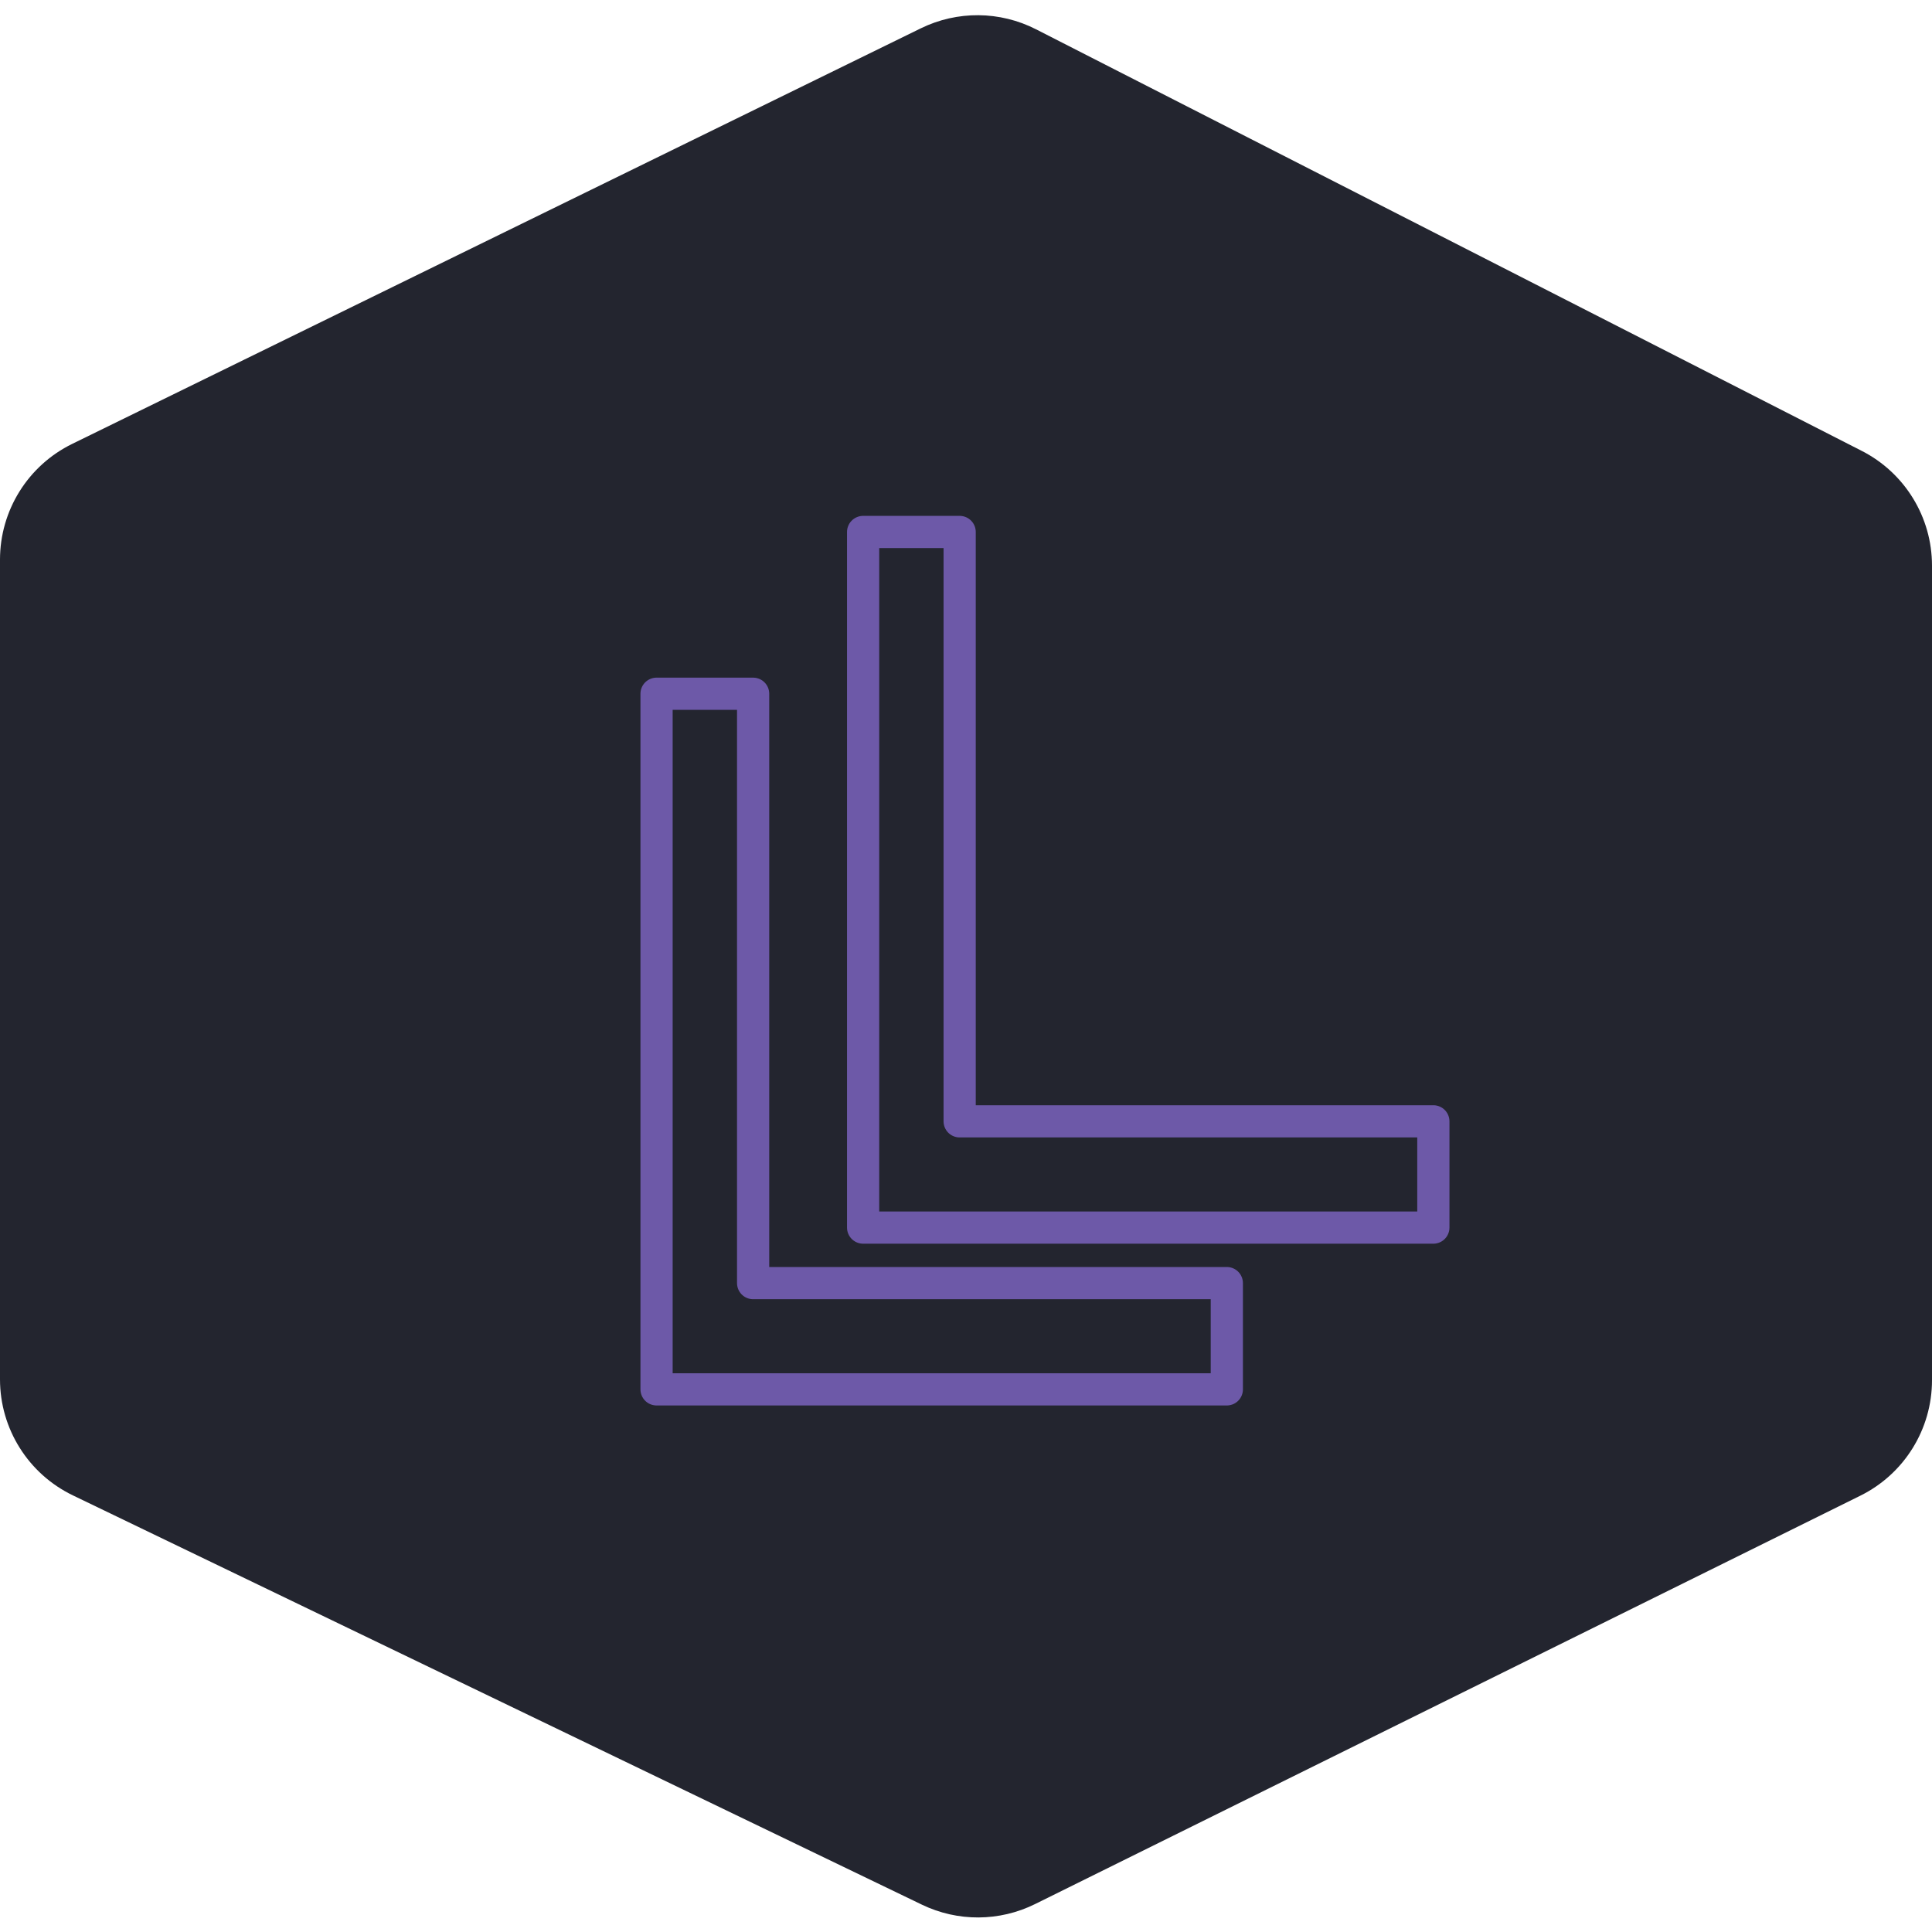
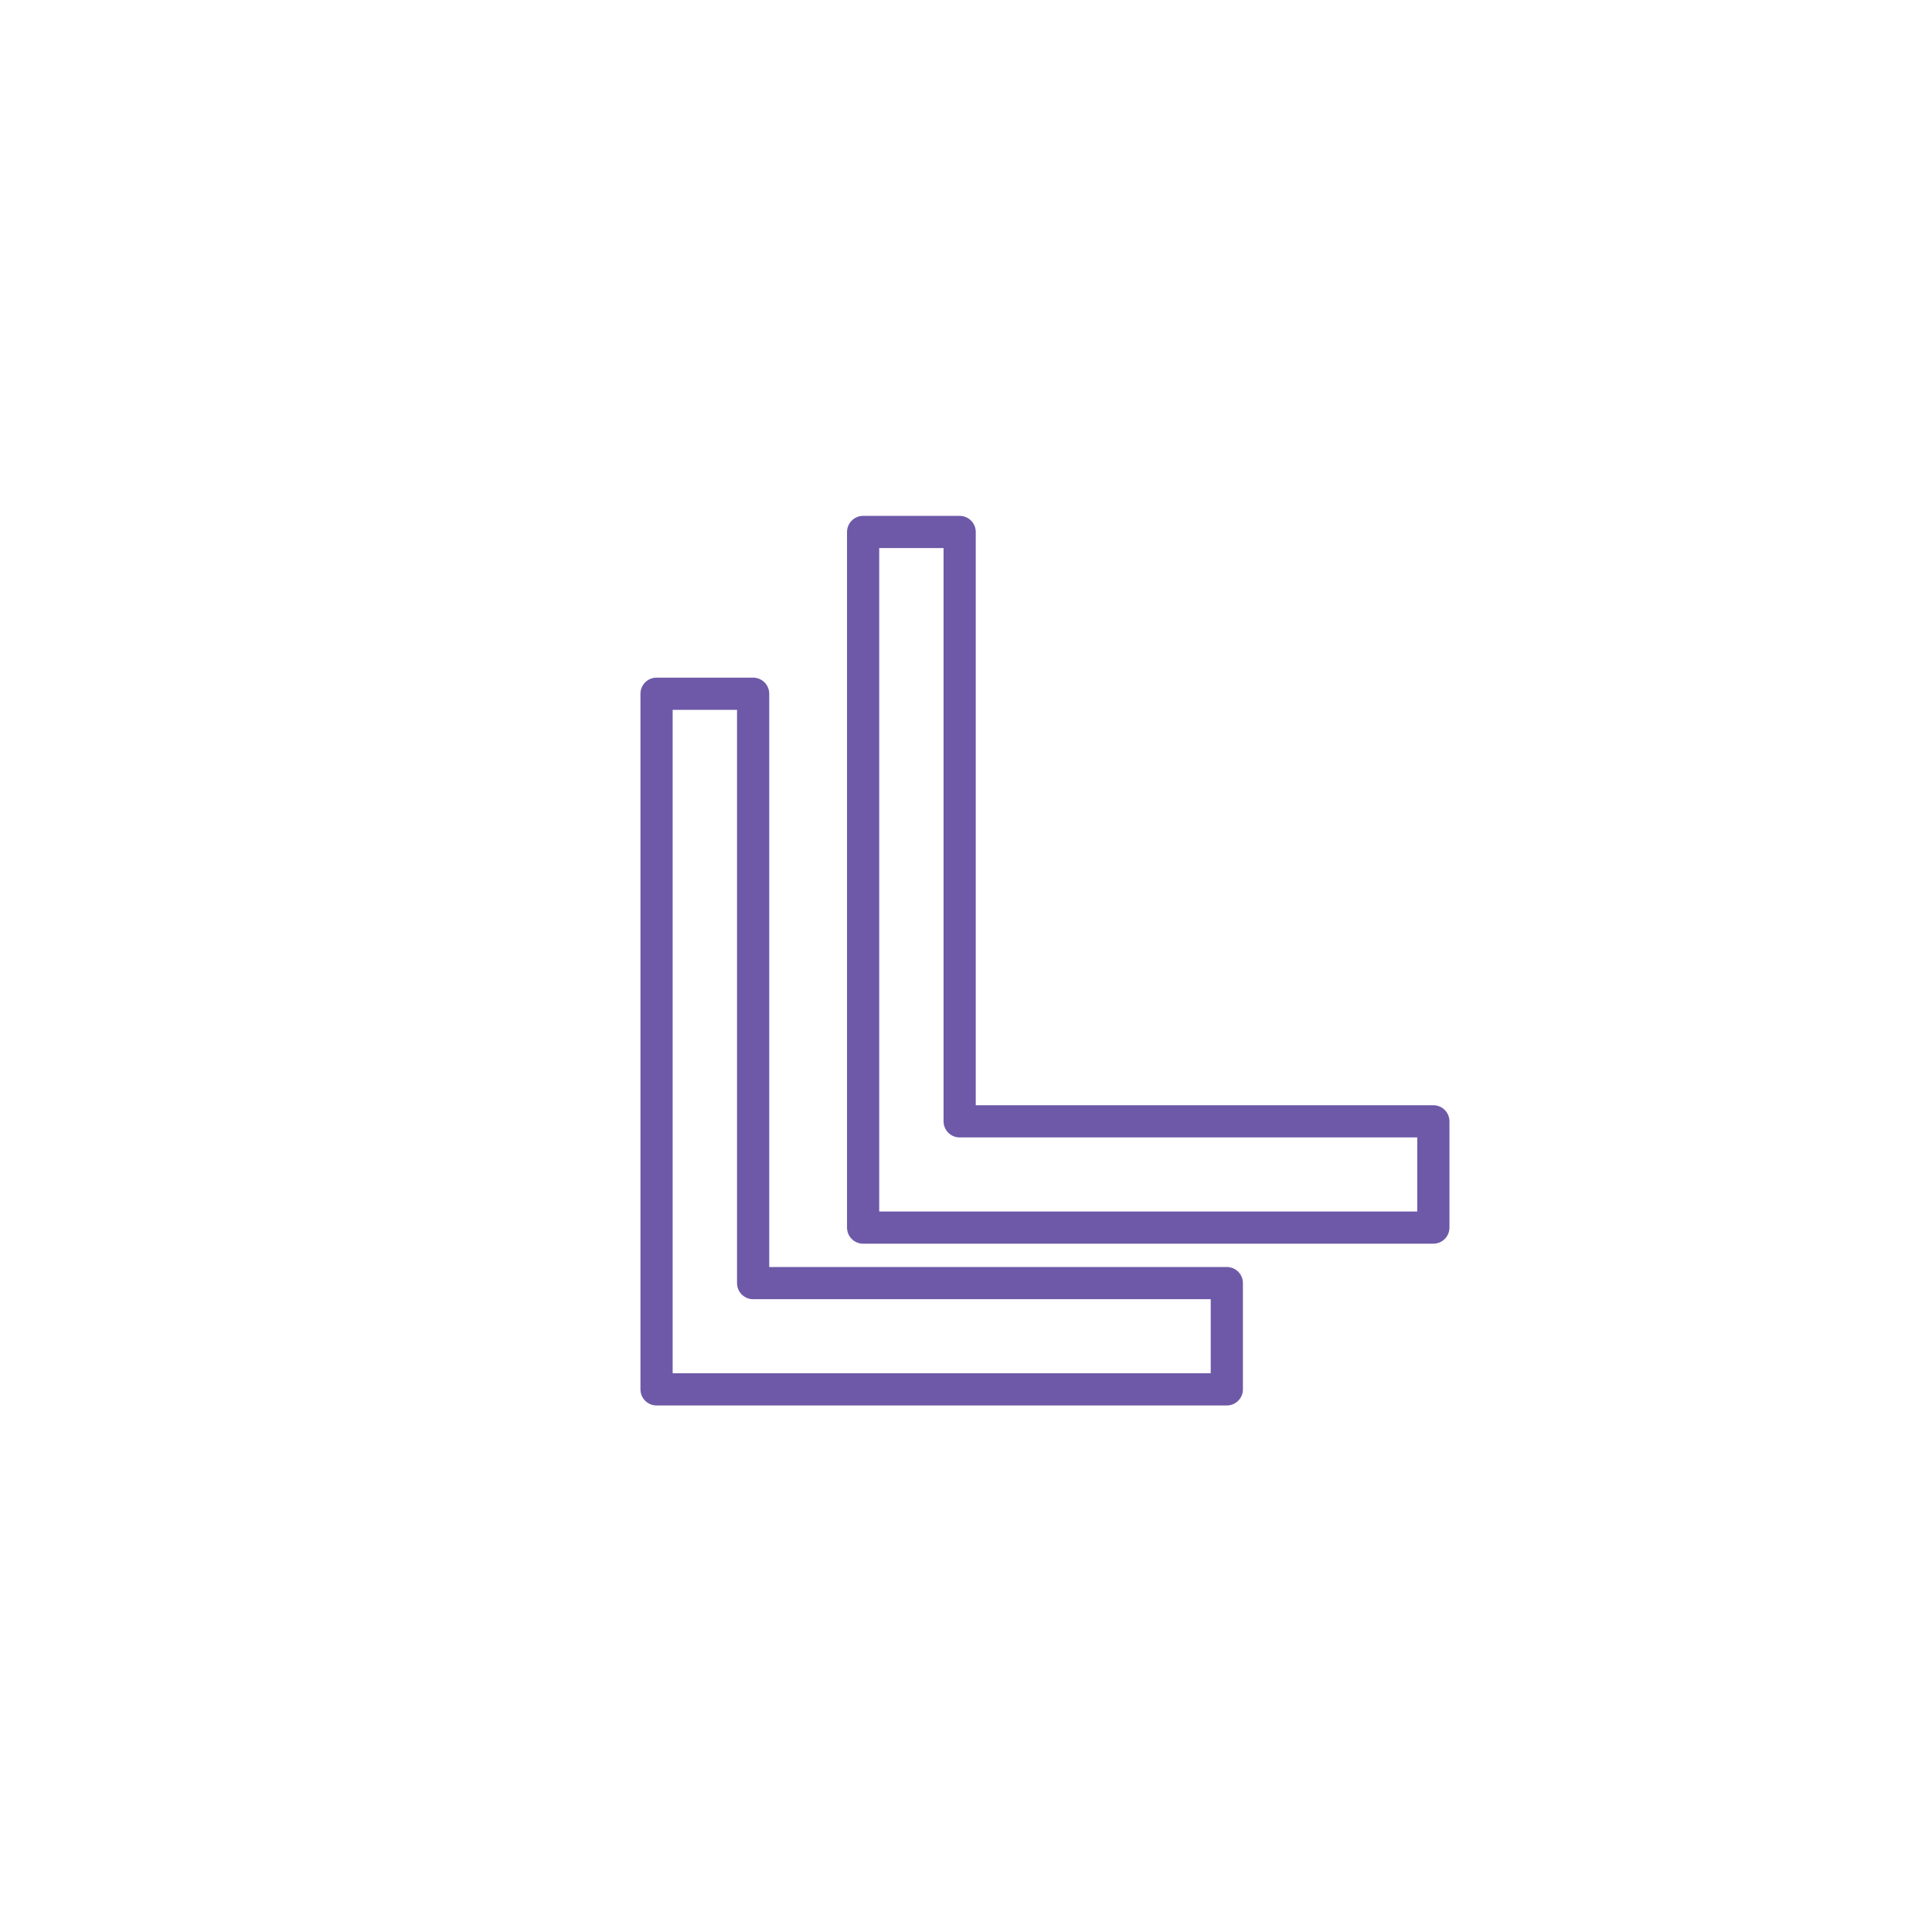
<svg xmlns="http://www.w3.org/2000/svg" width="60" height="60" viewBox="0 0 60 60" fill="none">
-   <path d="M2.241 13.786L28.596 0.88C29.727 0.326 31.053 0.337 32.175 0.91L57.819 14.003C59.157 14.686 60 16.062 60 17.565V42.865C60 44.386 59.137 45.776 57.774 46.45L32.144 59.133C31.039 59.68 29.744 59.687 28.633 59.152L2.263 46.44C0.879 45.773 0 44.373 0 42.837V17.379C0 15.852 0.869 14.458 2.241 13.786Z" fill="#23252F" />
  <path d="M20.39 43.148V21.545H23.389V39.848H38.1V43.148H20.39Z" stroke="#6D59A8" stroke-linecap="round" stroke-linejoin="round" />
  <path d="M26.805 38.124V16.521H29.803V34.824H44.514V38.124H26.805Z" stroke="#6D59A8" stroke-linecap="round" stroke-linejoin="round" />
</svg>